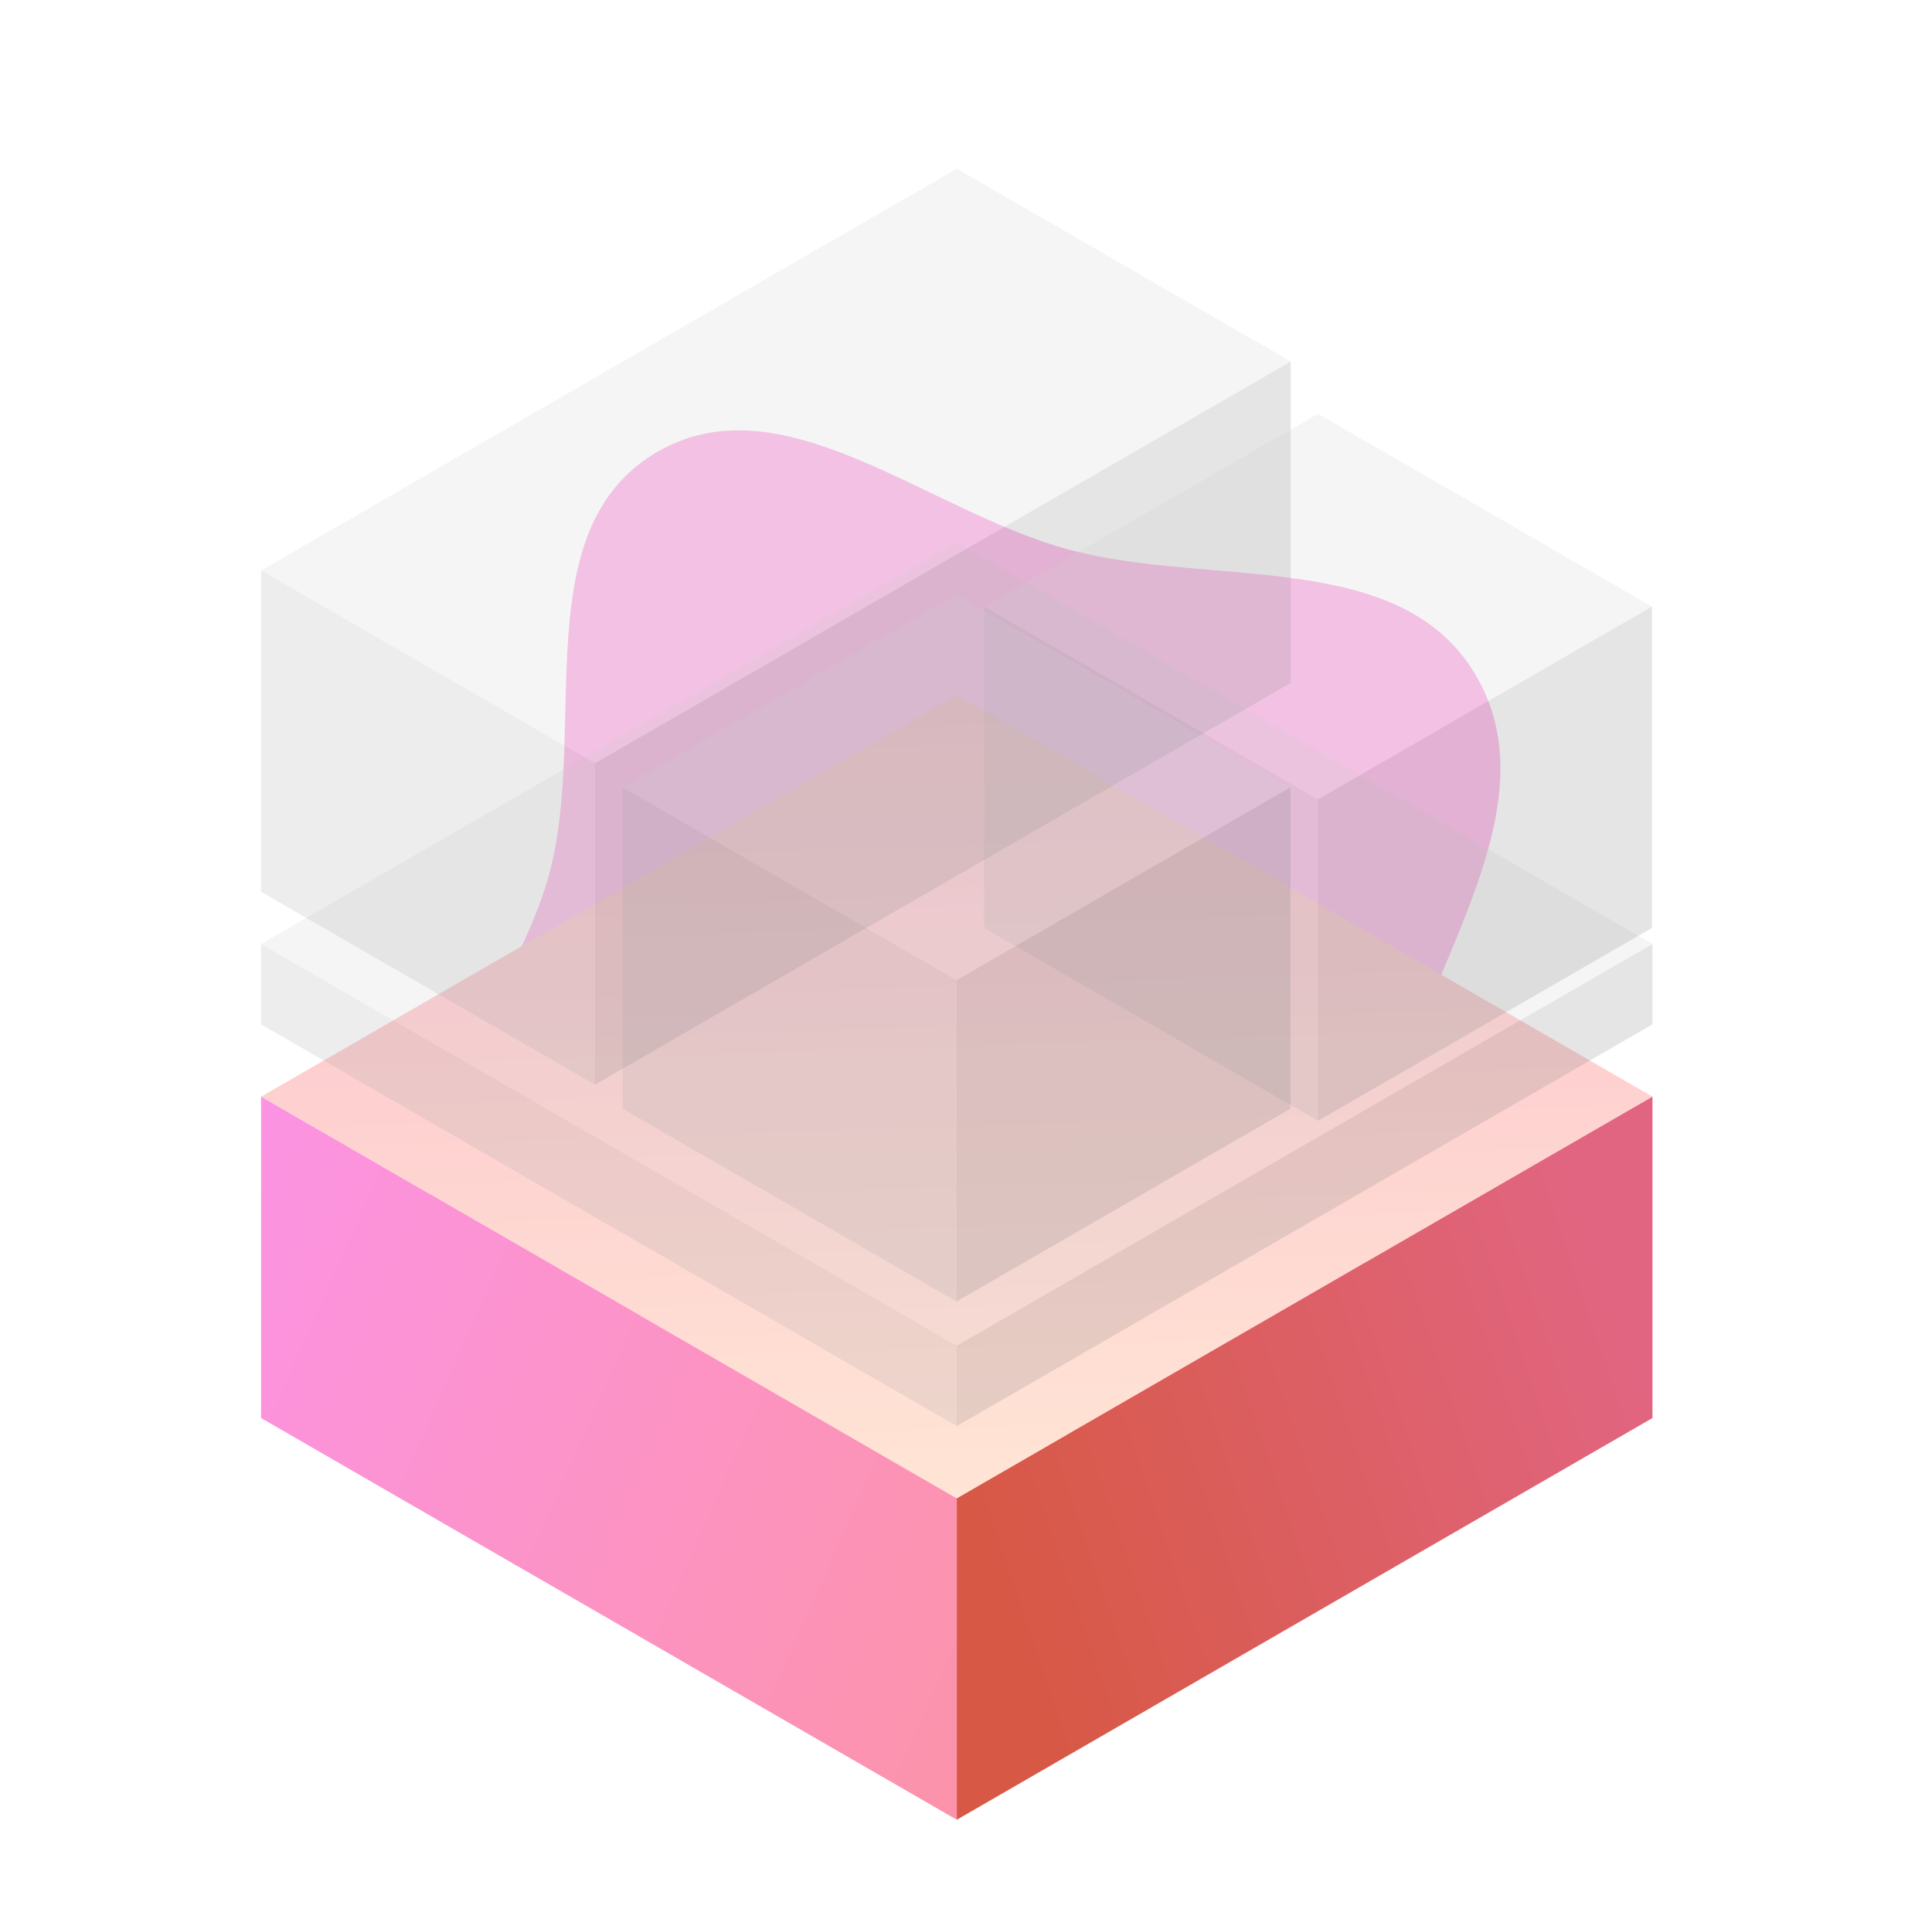
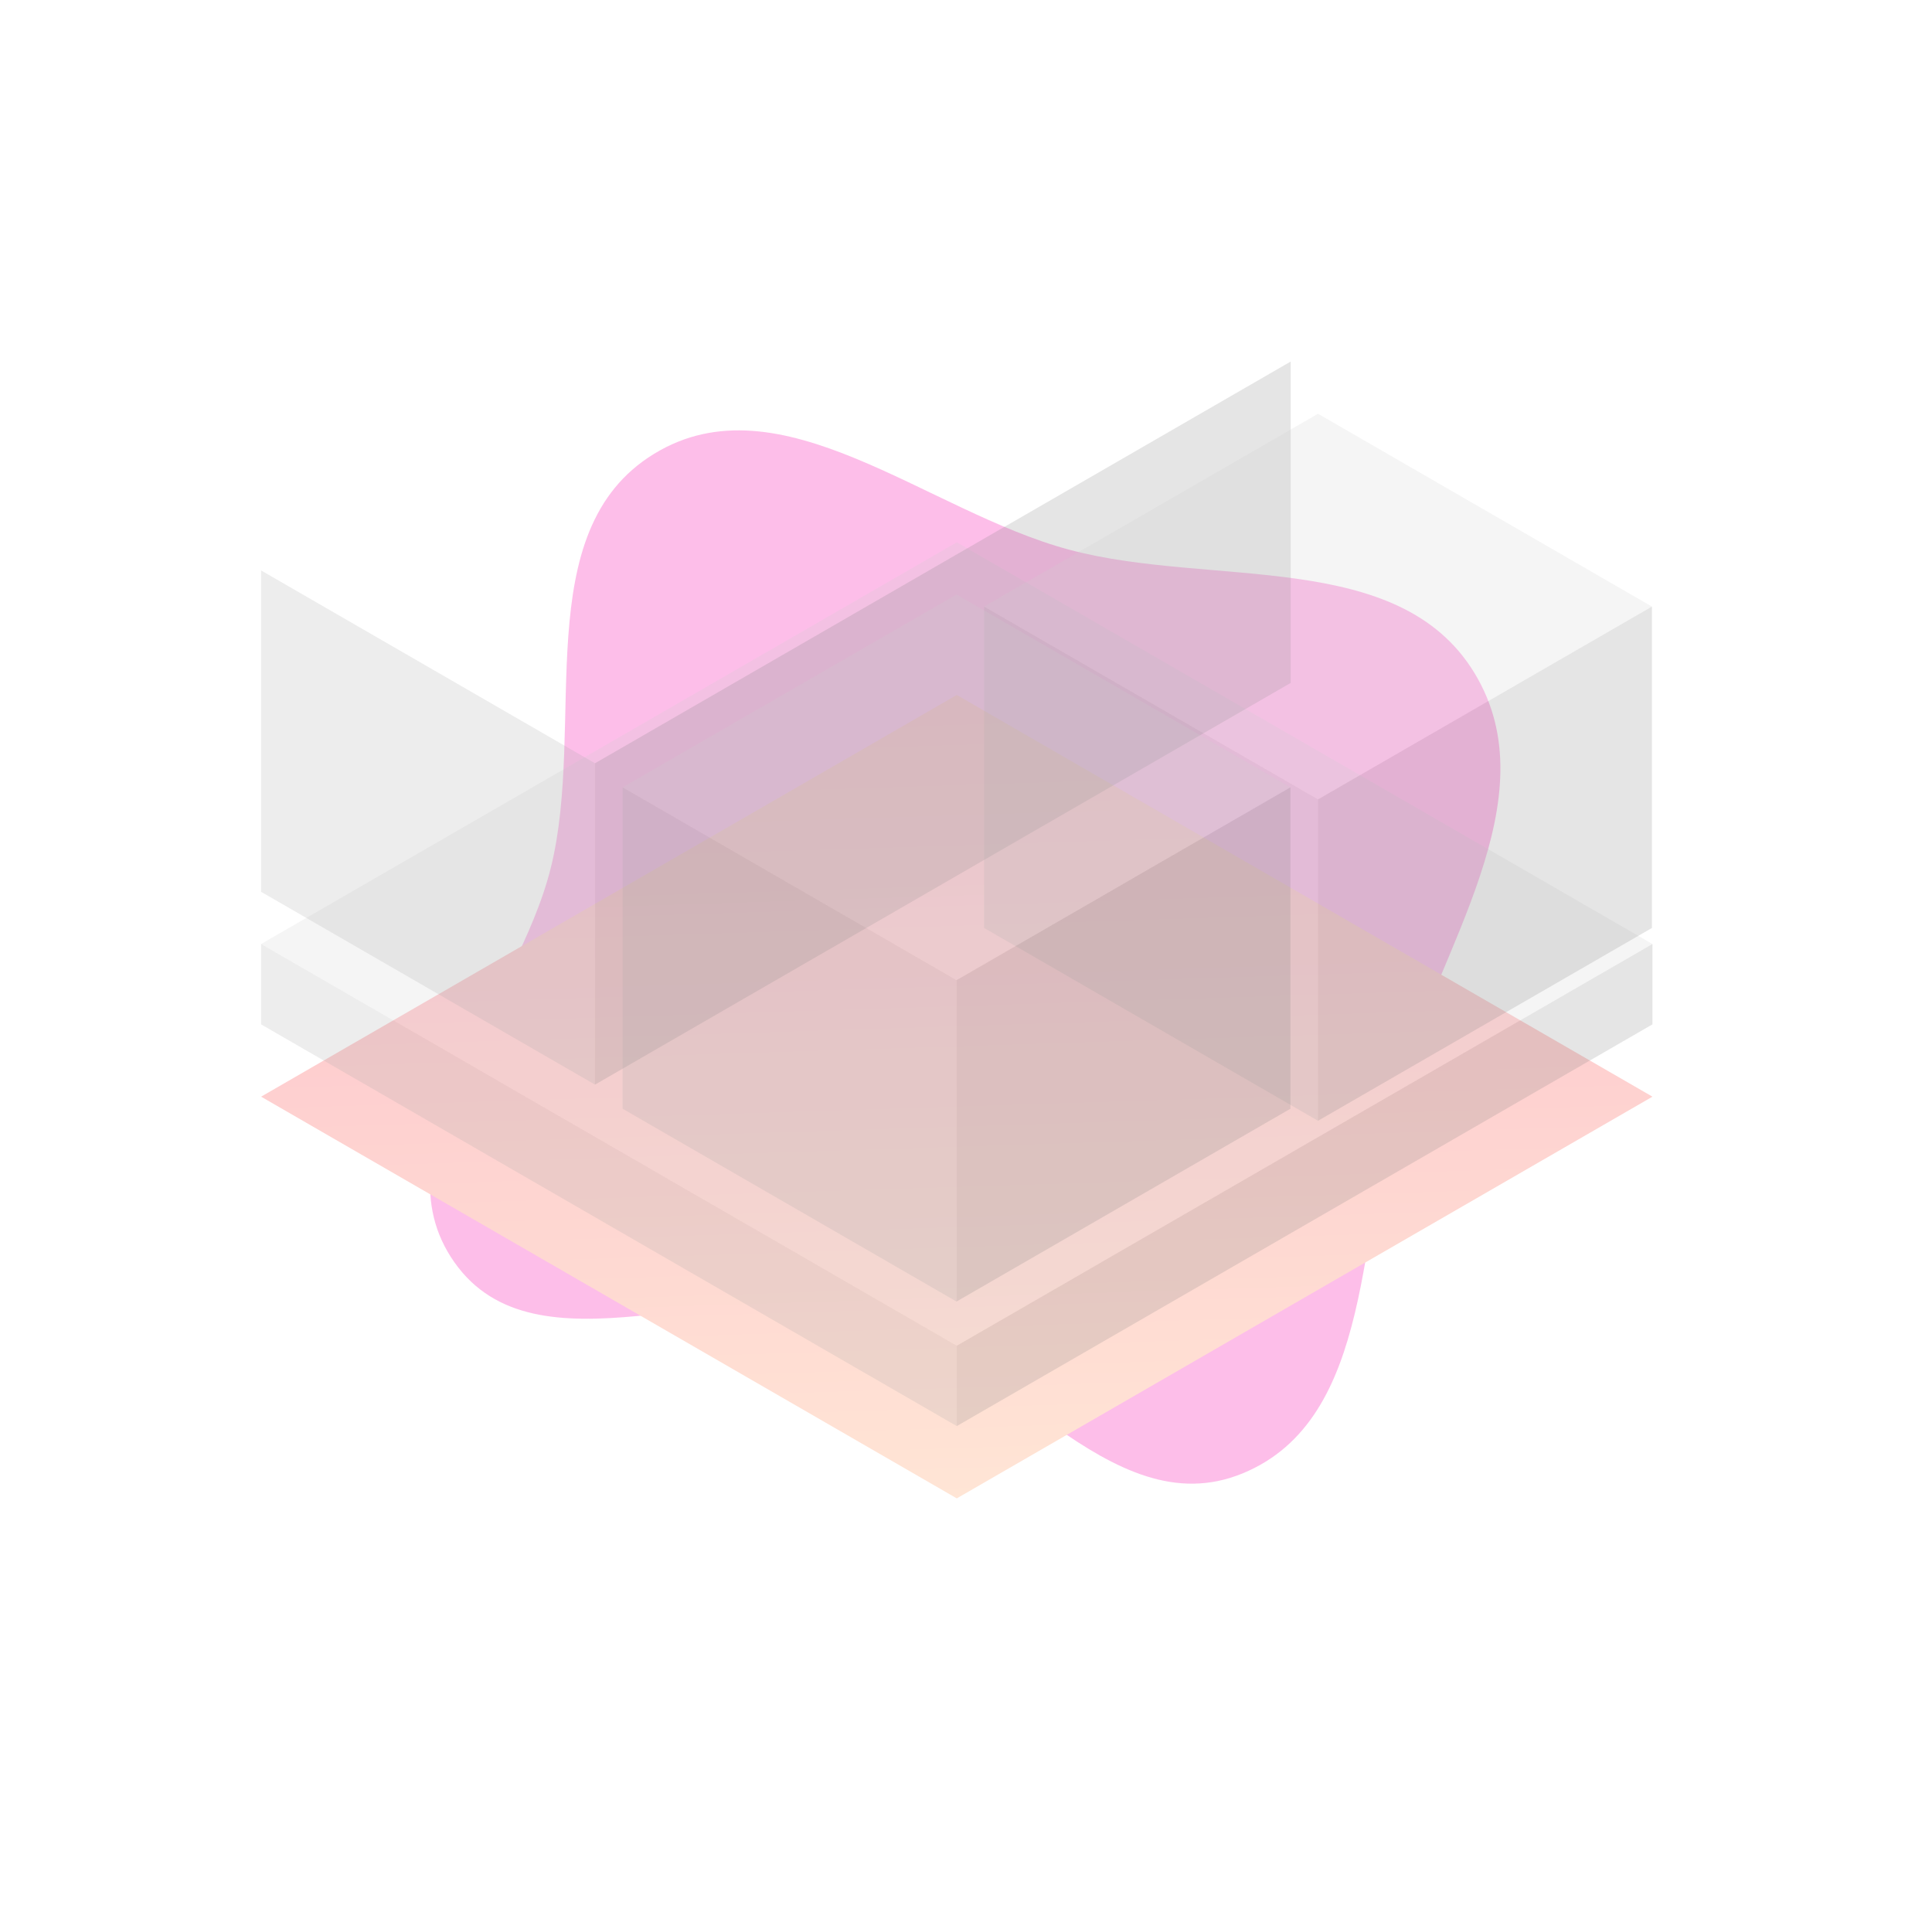
<svg xmlns="http://www.w3.org/2000/svg" width="481" height="477" viewBox="0 0 481 477" fill="none">
  <g clip-path="url(#clip0_824_9890)">
    <g opacity="0.6" filter="url(#filter0_f_824_9890)">
      <path fill-rule="evenodd" clip-rule="evenodd" d="M309.341 366.791C342.379 353.229 338.034 305.715 347.945 271.533C358.156 236.322 386.055 198.787 367.11 167.566C348.218 136.431 301.536 146.28 266.22 136.847C230.7 127.358 194.279 93.717 162.81 112.993C131.349 132.263 145.972 180.222 137.161 215.9C128.752 249.948 93.018 285.619 113.116 314.209C133.407 343.075 180.508 317.059 214.715 326.225C249.211 335.469 276.182 380.403 309.341 366.791Z" fill="#FC93DB" />
    </g>
    <g filter="url(#filter1_d_824_9890)">
      <g filter="url(#filter2_b_824_9890)">
        <rect width="200" height="200" transform="matrix(0.866 0.5 -0.866 0.5 238.205 164)" fill="url(#paint0_linear_824_9890)" />
      </g>
      <g filter="url(#filter3_b_824_9890)">
-         <rect width="200" height="80" transform="matrix(0.866 0.5 0 1 65 264)" fill="url(#paint1_linear_824_9890)" />
-       </g>
+         </g>
      <g filter="url(#filter4_b_824_9890)">
-         <rect width="200" height="80" transform="matrix(0.866 -0.5 0 1 238.205 364)" fill="url(#paint2_linear_824_9890)" />
-       </g>
+         </g>
    </g>
    <g filter="url(#filter5_d_824_9890)">
      <g filter="url(#filter6_b_824_9890)">
        <rect width="200" height="200" transform="matrix(0.866 0.5 -0.866 0.5 238.205 130)" fill="#CDCDCD" fill-opacity="0.2" />
      </g>
      <g filter="url(#filter7_b_824_9890)">
        <rect width="200" height="20" transform="matrix(0.866 0.5 0 1 65 230)" fill="#A6A6A6" fill-opacity="0.2" />
      </g>
      <g filter="url(#filter8_b_824_9890)">
        <rect width="200" height="20" transform="matrix(0.866 -0.5 0 1 238.205 330)" fill="#808080" fill-opacity="0.2" />
      </g>
    </g>
    <g filter="url(#filter9_d_824_9890)">
      <g filter="url(#filter10_b_824_9890)">
-         <rect width="96" height="200" transform="matrix(0.866 0.5 -0.866 0.5 238.205 33)" fill="#CDCDCD" fill-opacity="0.2" />
-       </g>
+         </g>
      <g filter="url(#filter11_b_824_9890)">
        <rect width="96" height="80" transform="matrix(0.866 0.5 0 1 65 133)" fill="#A6A6A6" fill-opacity="0.2" />
      </g>
      <g filter="url(#filter12_b_824_9890)">
        <rect width="200" height="80" transform="matrix(0.866 -0.5 0 1 148.138 181)" fill="#808080" fill-opacity="0.2" />
      </g>
    </g>
    <g filter="url(#filter13_dd_824_9890)">
      <g filter="url(#filter14_b_824_9890)">
        <rect width="96" height="96" transform="matrix(0.866 0.5 -0.866 0.5 328.138 85)" fill="#CDCDCD" fill-opacity="0.2" />
      </g>
      <g filter="url(#filter15_b_824_9890)">
        <rect width="96" height="80" transform="matrix(0.866 0.5 0 1 245 133)" fill="#A6A6A6" fill-opacity="0.2" />
      </g>
      <g filter="url(#filter16_b_824_9890)">
        <rect width="96" height="80" transform="matrix(0.866 -0.5 0 1 328.138 181)" fill="#808080" fill-opacity="0.2" />
      </g>
    </g>
    <g filter="url(#filter17_d_824_9890)">
      <g filter="url(#filter18_b_824_9890)">
        <rect width="96" height="96" transform="matrix(0.866 0.5 -0.866 0.5 238.138 139)" fill="#CDCDCD" fill-opacity="0.2" />
      </g>
      <g filter="url(#filter19_b_824_9890)">
        <rect width="96" height="80" transform="matrix(0.866 0.5 0 1 155 187)" fill="#A6A6A6" fill-opacity="0.2" />
      </g>
      <g filter="url(#filter20_b_824_9890)">
        <rect width="96" height="80" transform="matrix(0.866 -0.5 0 1 238.138 235)" fill="#808080" fill-opacity="0.2" />
      </g>
    </g>
  </g>
  <defs>
    <filter id="filter0_f_824_9890" x="0.069" y="0.133" width="480.48" height="476.205" filterUnits="userSpaceOnUse" color-interpolation-filters="sRGB">
      <feFlood flood-opacity="0" result="BackgroundImageFix" />
      <feBlend mode="normal" in="SourceGraphic" in2="BackgroundImageFix" result="shape" />
      <feGaussianBlur stdDeviation="53.5" result="effect1_foregroundBlur_824_9890" />
    </filter>
    <filter id="filter1_d_824_9890" x="61" y="164" width="354.41" height="293" filterUnits="userSpaceOnUse" color-interpolation-filters="sRGB">
      <feFlood flood-opacity="0" result="BackgroundImageFix" />
      <feColorMatrix in="SourceAlpha" type="matrix" values="0 0 0 0 0 0 0 0 0 0 0 0 0 0 0 0 0 0 127 0" result="hardAlpha" />
      <feOffset dy="9" />
      <feGaussianBlur stdDeviation="2" />
      <feComposite in2="hardAlpha" operator="out" />
      <feColorMatrix type="matrix" values="0 0 0 0 0 0 0 0 0 0 0 0 0 0 0 0 0 0 0.1 0" />
      <feBlend mode="normal" in2="BackgroundImageFix" result="effect1_dropShadow_824_9890" />
      <feBlend mode="normal" in="SourceGraphic" in2="effect1_dropShadow_824_9890" result="shape" />
    </filter>
    <filter id="filter2_b_824_9890" x="57" y="156" width="362.41" height="216" filterUnits="userSpaceOnUse" color-interpolation-filters="sRGB">
      <feFlood flood-opacity="0" result="BackgroundImageFix" />
      <feGaussianBlur in="BackgroundImageFix" stdDeviation="4" />
      <feComposite in2="SourceAlpha" operator="in" result="effect1_backgroundBlur_824_9890" />
      <feBlend mode="normal" in="SourceGraphic" in2="effect1_backgroundBlur_824_9890" result="shape" />
    </filter>
    <filter id="filter3_b_824_9890" x="57" y="256" width="189.205" height="196" filterUnits="userSpaceOnUse" color-interpolation-filters="sRGB">
      <feFlood flood-opacity="0" result="BackgroundImageFix" />
      <feGaussianBlur in="BackgroundImageFix" stdDeviation="4" />
      <feComposite in2="SourceAlpha" operator="in" result="effect1_backgroundBlur_824_9890" />
      <feBlend mode="normal" in="SourceGraphic" in2="effect1_backgroundBlur_824_9890" result="shape" />
    </filter>
    <filter id="filter4_b_824_9890" x="230.205" y="256" width="189.205" height="196" filterUnits="userSpaceOnUse" color-interpolation-filters="sRGB">
      <feFlood flood-opacity="0" result="BackgroundImageFix" />
      <feGaussianBlur in="BackgroundImageFix" stdDeviation="4" />
      <feComposite in2="SourceAlpha" operator="in" result="effect1_backgroundBlur_824_9890" />
      <feBlend mode="normal" in="SourceGraphic" in2="effect1_backgroundBlur_824_9890" result="shape" />
    </filter>
    <filter id="filter5_d_824_9890" x="48" y="118" width="380.41" height="254" filterUnits="userSpaceOnUse" color-interpolation-filters="sRGB">
      <feFlood flood-opacity="0" result="BackgroundImageFix" />
      <feColorMatrix in="SourceAlpha" type="matrix" values="0 0 0 0 0 0 0 0 0 0 0 0 0 0 0 0 0 0 127 0" result="hardAlpha" />
      <feOffset dy="5" />
      <feGaussianBlur stdDeviation="8.5" />
      <feComposite in2="hardAlpha" operator="out" />
      <feColorMatrix type="matrix" values="0 0 0 0 0 0 0 0 0 0 0 0 0 0 0 0 0 0 0.08 0" />
      <feBlend mode="normal" in2="BackgroundImageFix" result="effect1_dropShadow_824_9890" />
      <feBlend mode="normal" in="SourceGraphic" in2="effect1_dropShadow_824_9890" result="shape" />
    </filter>
    <filter id="filter6_b_824_9890" x="33" y="98" width="410.41" height="264" filterUnits="userSpaceOnUse" color-interpolation-filters="sRGB">
      <feFlood flood-opacity="0" result="BackgroundImageFix" />
      <feGaussianBlur in="BackgroundImageFix" stdDeviation="16" />
      <feComposite in2="SourceAlpha" operator="in" result="effect1_backgroundBlur_824_9890" />
      <feBlend mode="normal" in="SourceGraphic" in2="effect1_backgroundBlur_824_9890" result="shape" />
    </filter>
    <filter id="filter7_b_824_9890" x="57" y="222" width="189.205" height="136" filterUnits="userSpaceOnUse" color-interpolation-filters="sRGB">
      <feFlood flood-opacity="0" result="BackgroundImageFix" />
      <feGaussianBlur in="BackgroundImageFix" stdDeviation="4" />
      <feComposite in2="SourceAlpha" operator="in" result="effect1_backgroundBlur_824_9890" />
      <feBlend mode="normal" in="SourceGraphic" in2="effect1_backgroundBlur_824_9890" result="shape" />
    </filter>
    <filter id="filter8_b_824_9890" x="230.205" y="222" width="189.205" height="136" filterUnits="userSpaceOnUse" color-interpolation-filters="sRGB">
      <feFlood flood-opacity="0" result="BackgroundImageFix" />
      <feGaussianBlur in="BackgroundImageFix" stdDeviation="4" />
      <feComposite in2="SourceAlpha" operator="in" result="effect1_backgroundBlur_824_9890" />
      <feBlend mode="normal" in="SourceGraphic" in2="effect1_backgroundBlur_824_9890" result="shape" />
    </filter>
    <filter id="filter9_d_824_9890" x="61" y="33" width="264.344" height="241" filterUnits="userSpaceOnUse" color-interpolation-filters="sRGB">
      <feFlood flood-opacity="0" result="BackgroundImageFix" />
      <feColorMatrix in="SourceAlpha" type="matrix" values="0 0 0 0 0 0 0 0 0 0 0 0 0 0 0 0 0 0 127 0" result="hardAlpha" />
      <feOffset dy="9" />
      <feGaussianBlur stdDeviation="2" />
      <feComposite in2="hardAlpha" operator="out" />
      <feColorMatrix type="matrix" values="0 0 0 0 0 0 0 0 0 0 0 0 0 0 0 0 0 0 0.1 0" />
      <feBlend mode="normal" in2="BackgroundImageFix" result="effect1_dropShadow_824_9890" />
      <feBlend mode="normal" in="SourceGraphic" in2="effect1_dropShadow_824_9890" result="shape" />
    </filter>
    <filter id="filter10_b_824_9890" x="57" y="25" width="272.344" height="164" filterUnits="userSpaceOnUse" color-interpolation-filters="sRGB">
      <feFlood flood-opacity="0" result="BackgroundImageFix" />
      <feGaussianBlur in="BackgroundImageFix" stdDeviation="4" />
      <feComposite in2="SourceAlpha" operator="in" result="effect1_backgroundBlur_824_9890" />
      <feBlend mode="normal" in="SourceGraphic" in2="effect1_backgroundBlur_824_9890" result="shape" />
    </filter>
    <filter id="filter11_b_824_9890" x="57" y="125" width="99.138" height="144" filterUnits="userSpaceOnUse" color-interpolation-filters="sRGB">
      <feFlood flood-opacity="0" result="BackgroundImageFix" />
      <feGaussianBlur in="BackgroundImageFix" stdDeviation="4" />
      <feComposite in2="SourceAlpha" operator="in" result="effect1_backgroundBlur_824_9890" />
      <feBlend mode="normal" in="SourceGraphic" in2="effect1_backgroundBlur_824_9890" result="shape" />
    </filter>
    <filter id="filter12_b_824_9890" x="140.138" y="73" width="189.205" height="196" filterUnits="userSpaceOnUse" color-interpolation-filters="sRGB">
      <feFlood flood-opacity="0" result="BackgroundImageFix" />
      <feGaussianBlur in="BackgroundImageFix" stdDeviation="4" />
      <feComposite in2="SourceAlpha" operator="in" result="effect1_backgroundBlur_824_9890" />
      <feBlend mode="normal" in="SourceGraphic" in2="effect1_backgroundBlur_824_9890" result="shape" />
    </filter>
    <filter id="filter13_dd_824_9890" x="241" y="85" width="174.277" height="189" filterUnits="userSpaceOnUse" color-interpolation-filters="sRGB">
      <feFlood flood-opacity="0" result="BackgroundImageFix" />
      <feColorMatrix in="SourceAlpha" type="matrix" values="0 0 0 0 0 0 0 0 0 0 0 0 0 0 0 0 0 0 127 0" result="hardAlpha" />
      <feOffset dy="9" />
      <feGaussianBlur stdDeviation="2" />
      <feComposite in2="hardAlpha" operator="out" />
      <feColorMatrix type="matrix" values="0 0 0 0 0 0 0 0 0 0 0 0 0 0 0 0 0 0 0.1 0" />
      <feBlend mode="normal" in2="BackgroundImageFix" result="effect1_dropShadow_824_9890" />
      <feColorMatrix in="SourceAlpha" type="matrix" values="0 0 0 0 0 0 0 0 0 0 0 0 0 0 0 0 0 0 127 0" result="hardAlpha" />
      <feOffset dy="9" />
      <feGaussianBlur stdDeviation="2" />
      <feComposite in2="hardAlpha" operator="out" />
      <feColorMatrix type="matrix" values="0 0 0 0 0 0 0 0 0 0 0 0 0 0 0 0 0 0 0.1 0" />
      <feBlend mode="normal" in2="effect1_dropShadow_824_9890" result="effect2_dropShadow_824_9890" />
      <feBlend mode="normal" in="SourceGraphic" in2="effect2_dropShadow_824_9890" result="shape" />
    </filter>
    <filter id="filter14_b_824_9890" x="237" y="77" width="182.277" height="112" filterUnits="userSpaceOnUse" color-interpolation-filters="sRGB">
      <feFlood flood-opacity="0" result="BackgroundImageFix" />
      <feGaussianBlur in="BackgroundImageFix" stdDeviation="4" />
      <feComposite in2="SourceAlpha" operator="in" result="effect1_backgroundBlur_824_9890" />
      <feBlend mode="normal" in="SourceGraphic" in2="effect1_backgroundBlur_824_9890" result="shape" />
    </filter>
    <filter id="filter15_b_824_9890" x="237" y="125" width="99.138" height="144" filterUnits="userSpaceOnUse" color-interpolation-filters="sRGB">
      <feFlood flood-opacity="0" result="BackgroundImageFix" />
      <feGaussianBlur in="BackgroundImageFix" stdDeviation="4" />
      <feComposite in2="SourceAlpha" operator="in" result="effect1_backgroundBlur_824_9890" />
      <feBlend mode="normal" in="SourceGraphic" in2="effect1_backgroundBlur_824_9890" result="shape" />
    </filter>
    <filter id="filter16_b_824_9890" x="320.138" y="125" width="99.138" height="144" filterUnits="userSpaceOnUse" color-interpolation-filters="sRGB">
      <feFlood flood-opacity="0" result="BackgroundImageFix" />
      <feGaussianBlur in="BackgroundImageFix" stdDeviation="4" />
      <feComposite in2="SourceAlpha" operator="in" result="effect1_backgroundBlur_824_9890" />
      <feBlend mode="normal" in="SourceGraphic" in2="effect1_backgroundBlur_824_9890" result="shape" />
    </filter>
    <filter id="filter17_d_824_9890" x="151" y="139" width="174.277" height="189" filterUnits="userSpaceOnUse" color-interpolation-filters="sRGB">
      <feFlood flood-opacity="0" result="BackgroundImageFix" />
      <feColorMatrix in="SourceAlpha" type="matrix" values="0 0 0 0 0 0 0 0 0 0 0 0 0 0 0 0 0 0 127 0" result="hardAlpha" />
      <feOffset dy="9" />
      <feGaussianBlur stdDeviation="2" />
      <feComposite in2="hardAlpha" operator="out" />
      <feColorMatrix type="matrix" values="0 0 0 0 0 0 0 0 0 0 0 0 0 0 0 0 0 0 0.1 0" />
      <feBlend mode="normal" in2="BackgroundImageFix" result="effect1_dropShadow_824_9890" />
      <feBlend mode="normal" in="SourceGraphic" in2="effect1_dropShadow_824_9890" result="shape" />
    </filter>
    <filter id="filter18_b_824_9890" x="147" y="131" width="182.277" height="112" filterUnits="userSpaceOnUse" color-interpolation-filters="sRGB">
      <feFlood flood-opacity="0" result="BackgroundImageFix" />
      <feGaussianBlur in="BackgroundImageFix" stdDeviation="4" />
      <feComposite in2="SourceAlpha" operator="in" result="effect1_backgroundBlur_824_9890" />
      <feBlend mode="normal" in="SourceGraphic" in2="effect1_backgroundBlur_824_9890" result="shape" />
    </filter>
    <filter id="filter19_b_824_9890" x="147" y="179" width="99.138" height="144" filterUnits="userSpaceOnUse" color-interpolation-filters="sRGB">
      <feFlood flood-opacity="0" result="BackgroundImageFix" />
      <feGaussianBlur in="BackgroundImageFix" stdDeviation="4" />
      <feComposite in2="SourceAlpha" operator="in" result="effect1_backgroundBlur_824_9890" />
      <feBlend mode="normal" in="SourceGraphic" in2="effect1_backgroundBlur_824_9890" result="shape" />
    </filter>
    <filter id="filter20_b_824_9890" x="230.138" y="179" width="99.138" height="144" filterUnits="userSpaceOnUse" color-interpolation-filters="sRGB">
      <feFlood flood-opacity="0" result="BackgroundImageFix" />
      <feGaussianBlur in="BackgroundImageFix" stdDeviation="4" />
      <feComposite in2="SourceAlpha" operator="in" result="effect1_backgroundBlur_824_9890" />
      <feBlend mode="normal" in="SourceGraphic" in2="effect1_backgroundBlur_824_9890" result="shape" />
    </filter>
    <linearGradient id="paint0_linear_824_9890" x1="199.922" y1="200.05" x2="-10.497" y2="11.626" gradientUnits="userSpaceOnUse">
      <stop stop-color="#FFE5D5" />
      <stop offset="1" stop-color="#FDBDCB" />
    </linearGradient>
    <linearGradient id="paint1_linear_824_9890" x1="0" y1="0" x2="199.429" y2="81.4" gradientUnits="userSpaceOnUse">
      <stop stop-color="#FC93E3" />
      <stop offset="1" stop-color="#FC93AA" />
    </linearGradient>
    <linearGradient id="paint2_linear_824_9890" x1="-6.12615e-05" y1="-0.073" x2="156.779" y2="-51.493" gradientUnits="userSpaceOnUse">
      <stop stop-color="#D75844" />
      <stop offset="1" stop-color="#E16580" />
    </linearGradient>
    <clipPath id="clip0_824_9890">
      <rect width="481" height="477" fill="white" />
    </clipPath>
  </defs>
</svg>